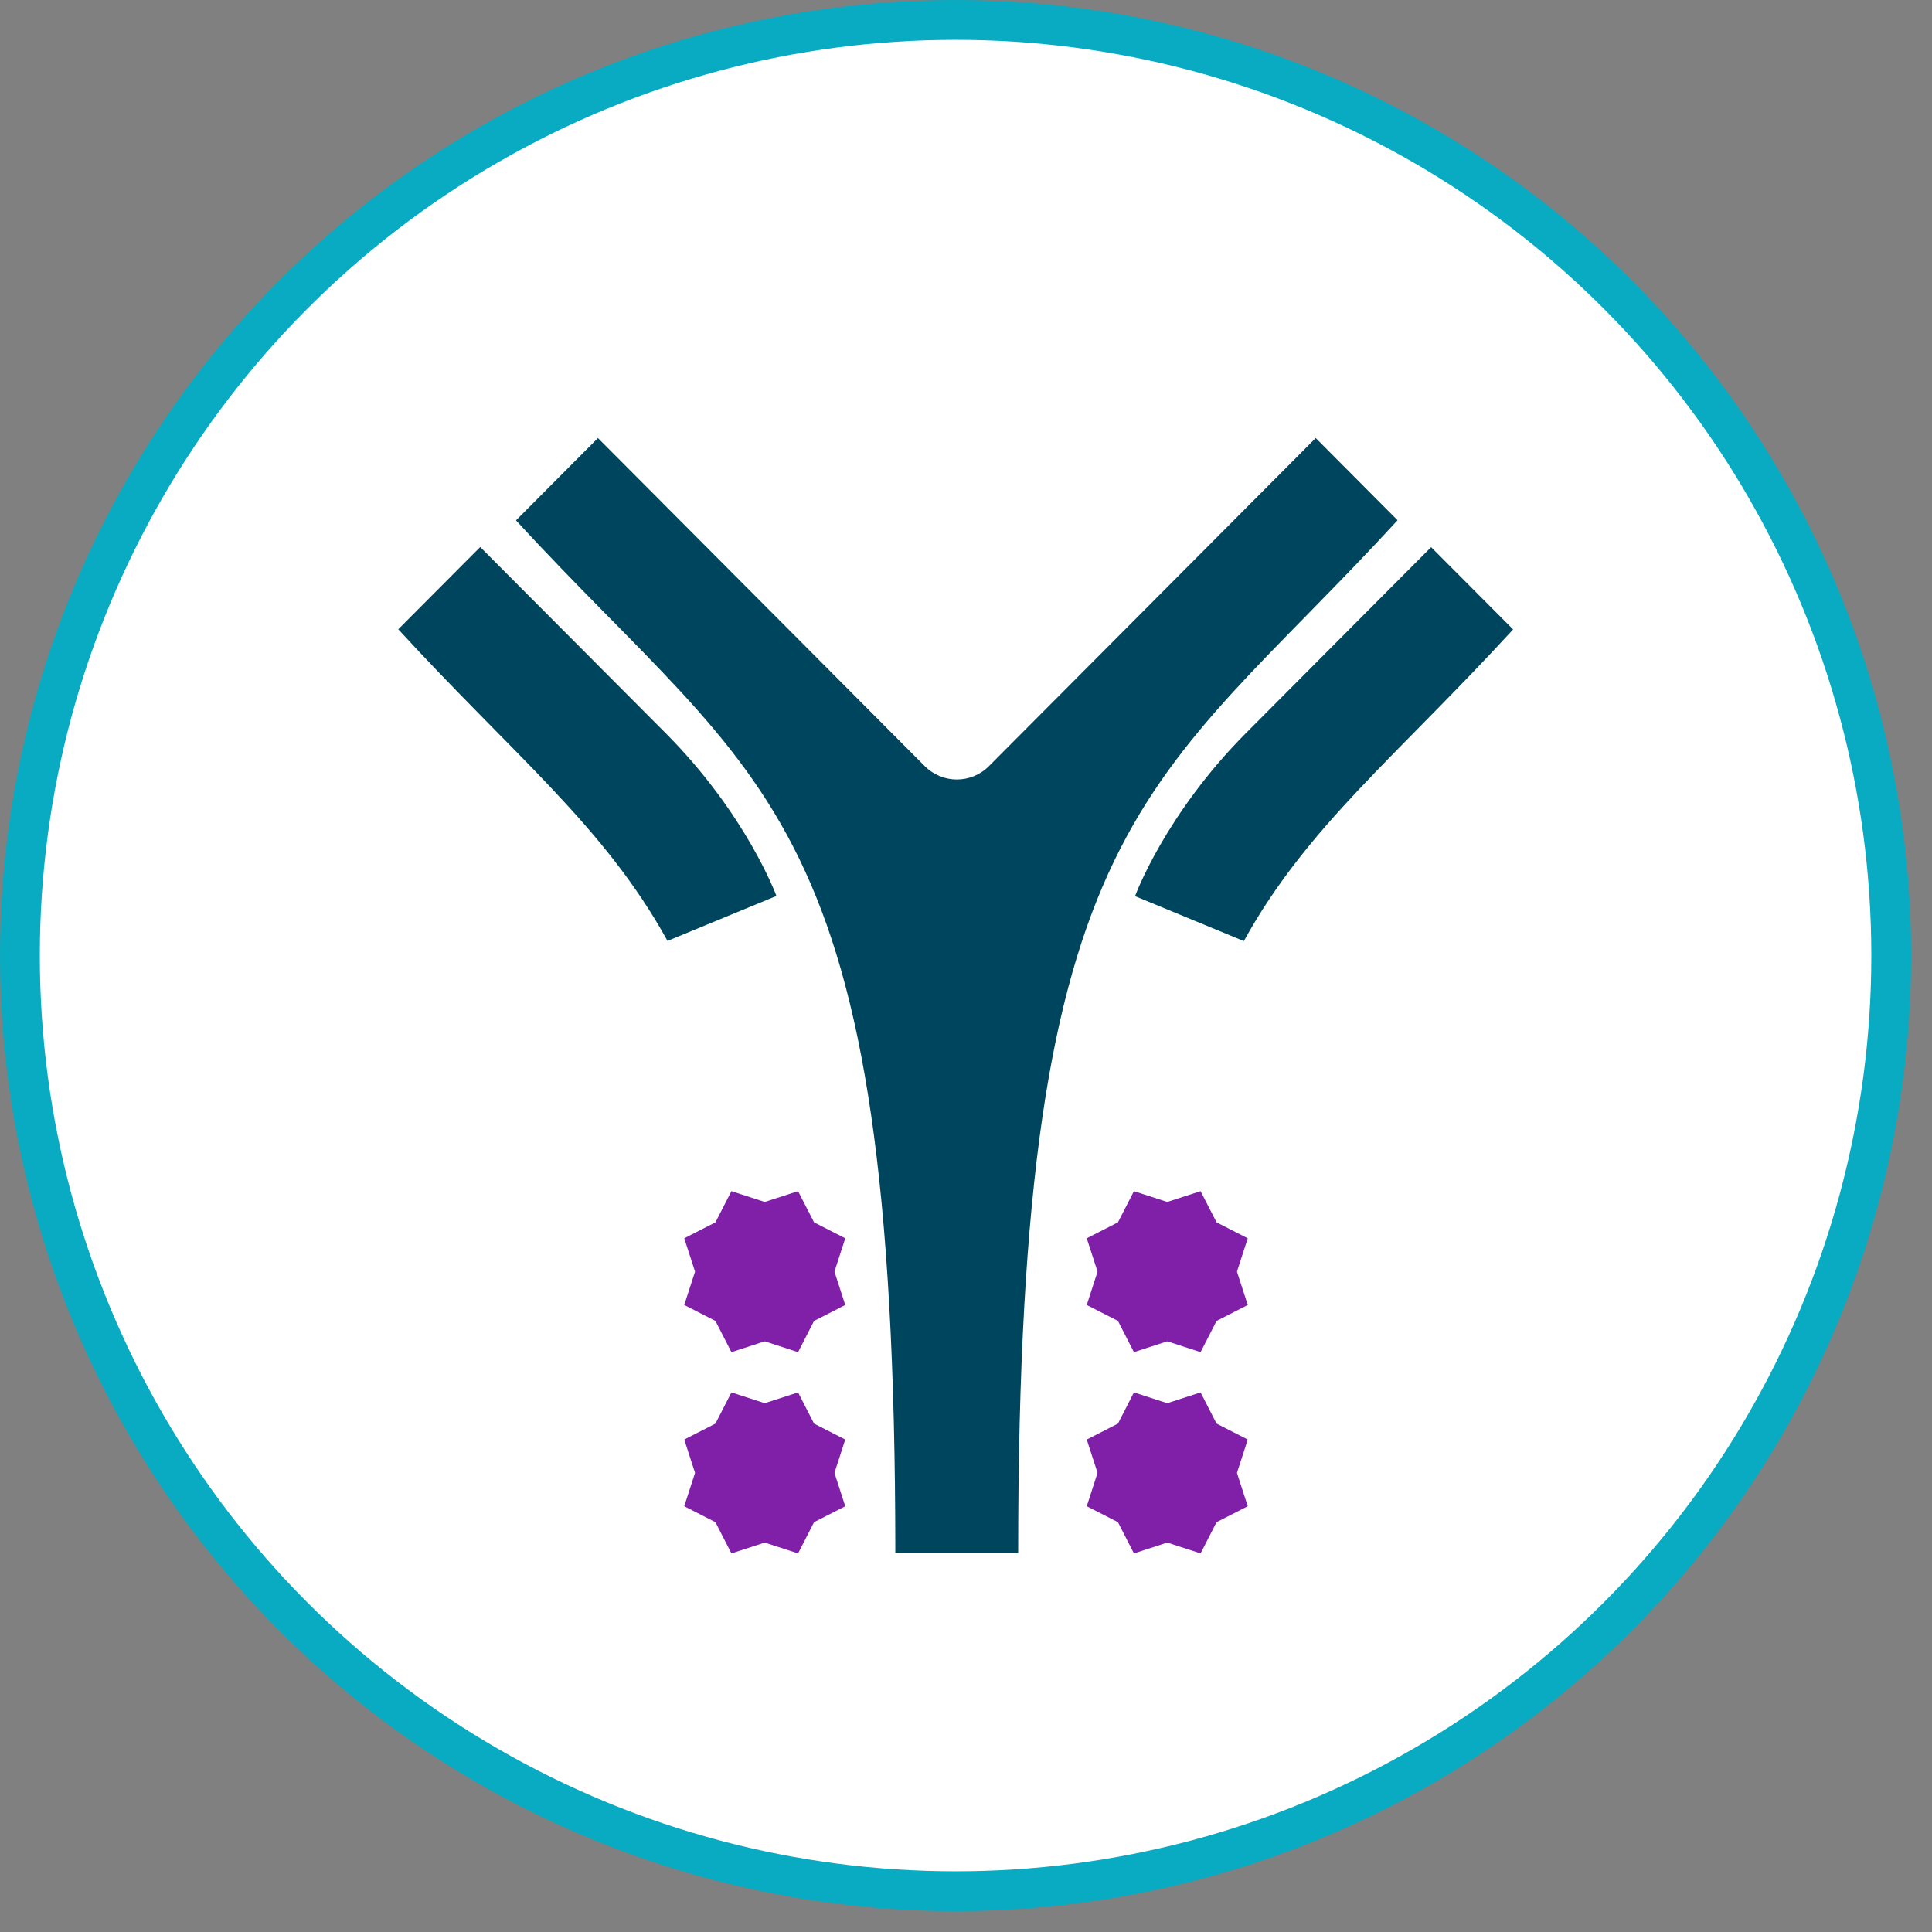
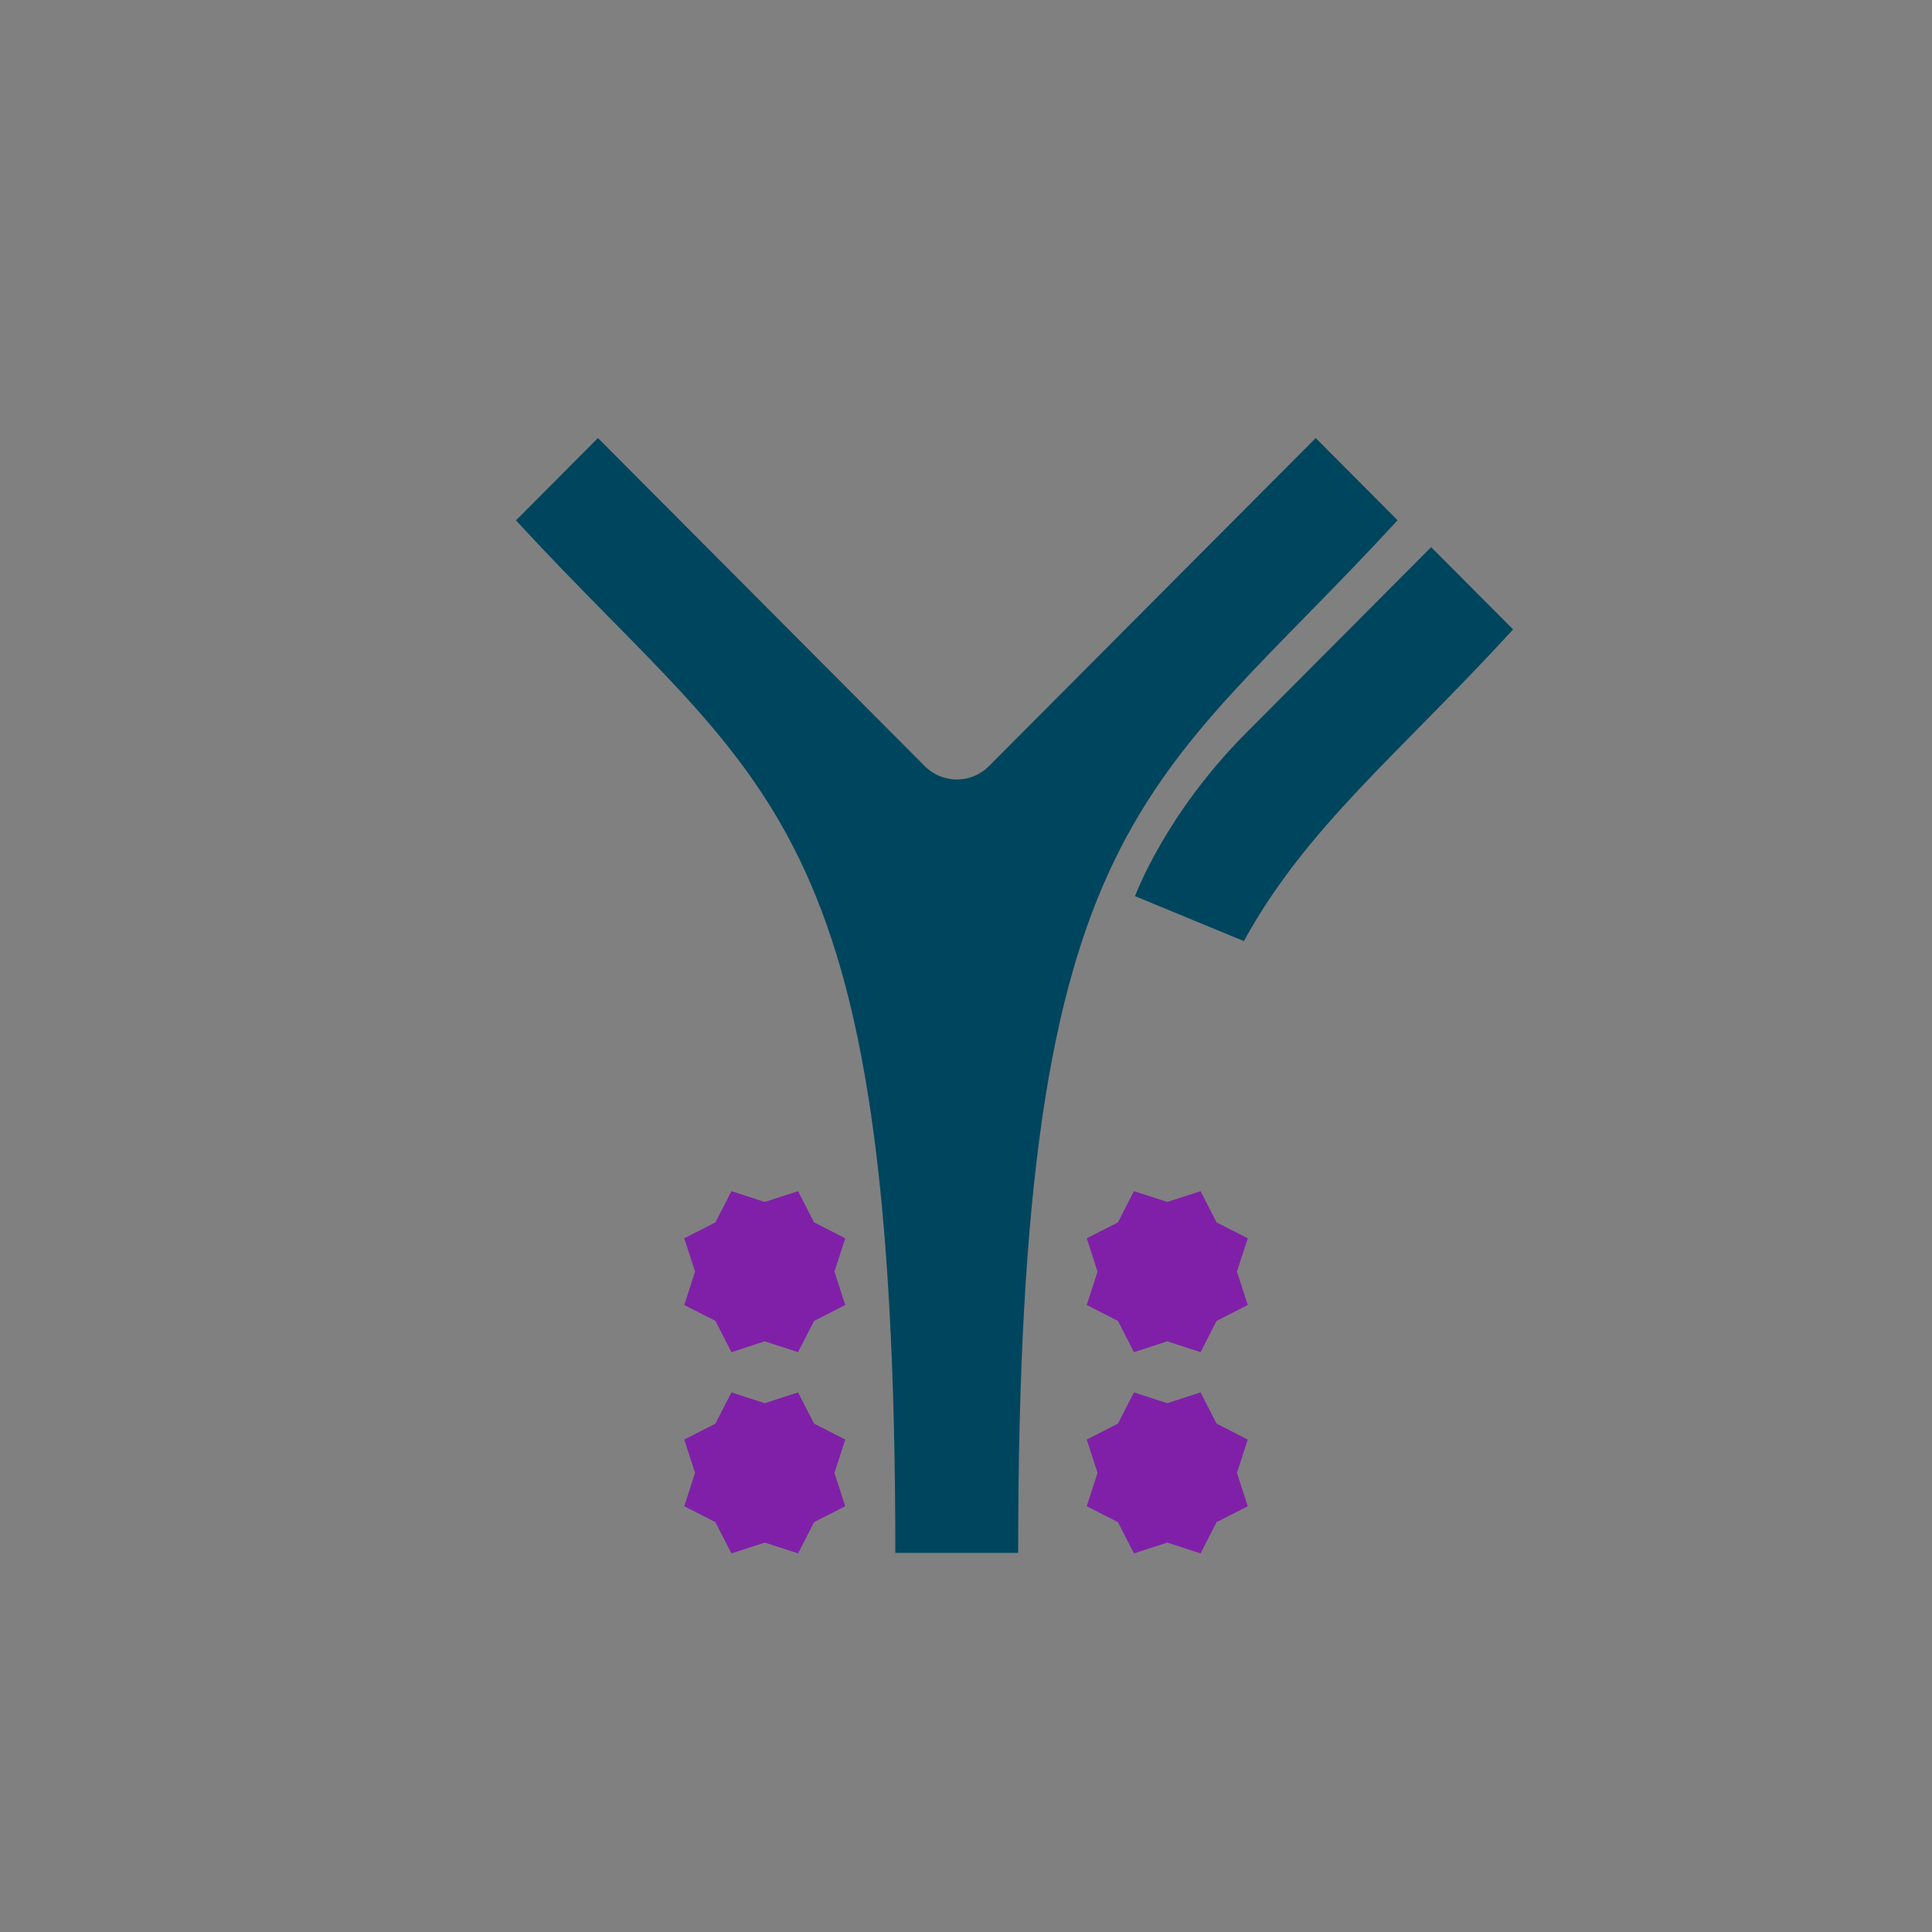
<svg xmlns="http://www.w3.org/2000/svg" width="48" height="48" viewBox="0 0 48 48" fill="none">
  <rect x="0" y="0" width="48" height="48" fill="#808080" stroke="none" />
-   <circle cx="23.741" cy="23.741" r="23.246" fill="white" stroke="#08ABC1" stroke-width="0.989" />
  <g clip-path="url(#clip0_6529_213066)">
    <path d="M34.725 12.928L32.689 10.883L24.57 19.034C24.13 19.477 23.416 19.477 22.975 19.034L14.856 10.883L12.82 12.928C19.013 19.673 22.244 20.042 22.244 38.58H25.296C25.296 20.177 28.526 19.673 34.72 12.928H34.725Z" fill="#00455E" />
-     <path d="M19.291 22.262C19.291 22.262 18.554 20.239 16.534 18.211L11.931 13.59L9.895 15.634C12.774 18.772 15.017 20.531 16.584 23.377L19.285 22.262H19.291Z" fill="#00455E" />
    <path d="M28.202 22.26C28.202 22.26 28.939 20.238 30.959 18.21L35.556 13.594L37.593 15.638C34.714 18.776 32.471 20.535 30.903 23.381L28.202 22.266V22.26Z" fill="#00455E" />
  </g>
  <path d="M29 29.862L29.828 29.594L30.225 30.369L31 30.765L30.732 31.593L31 32.422L30.225 32.818L29.828 33.594L29 33.325L28.172 33.594L27.775 32.818L27 32.422L27.268 31.593L27 30.765L27.775 30.369L28.172 29.594L29 29.862Z" fill="#8020A8" />
  <path d="M19 29.862L19.828 29.594L20.225 30.369L21 30.765L20.732 31.593L21 32.422L20.225 32.818L19.828 33.594L19 33.325L18.172 33.594L17.775 32.818L17 32.422L17.268 31.593L17 30.765L17.775 30.369L18.172 29.594L19 29.862Z" fill="#8020A8" />
  <path d="M29 34.862L29.828 34.594L30.225 35.369L31 35.765L30.732 36.593L31 37.422L30.225 37.818L29.828 38.594L29 38.325L28.172 38.594L27.775 37.818L27 37.422L27.268 36.593L27 35.765L27.775 35.369L28.172 34.594L29 34.862Z" fill="#8020A8" />
  <path d="M19 34.862L19.828 34.594L20.225 35.369L21 35.765L20.732 36.593L21 37.422L20.225 37.818L19.828 38.594L19 38.325L18.172 38.594L17.775 37.818L17 37.422L17.268 36.593L17 35.765L17.775 35.369L18.172 34.594L19 34.862Z" fill="#8020A8" />
  <defs>
    <clipPath id="clip0_6529_213066">
      <rect width="27.697" height="27.697" fill="white" transform="translate(9.895 10.883)" />
    </clipPath>
  </defs>
</svg>